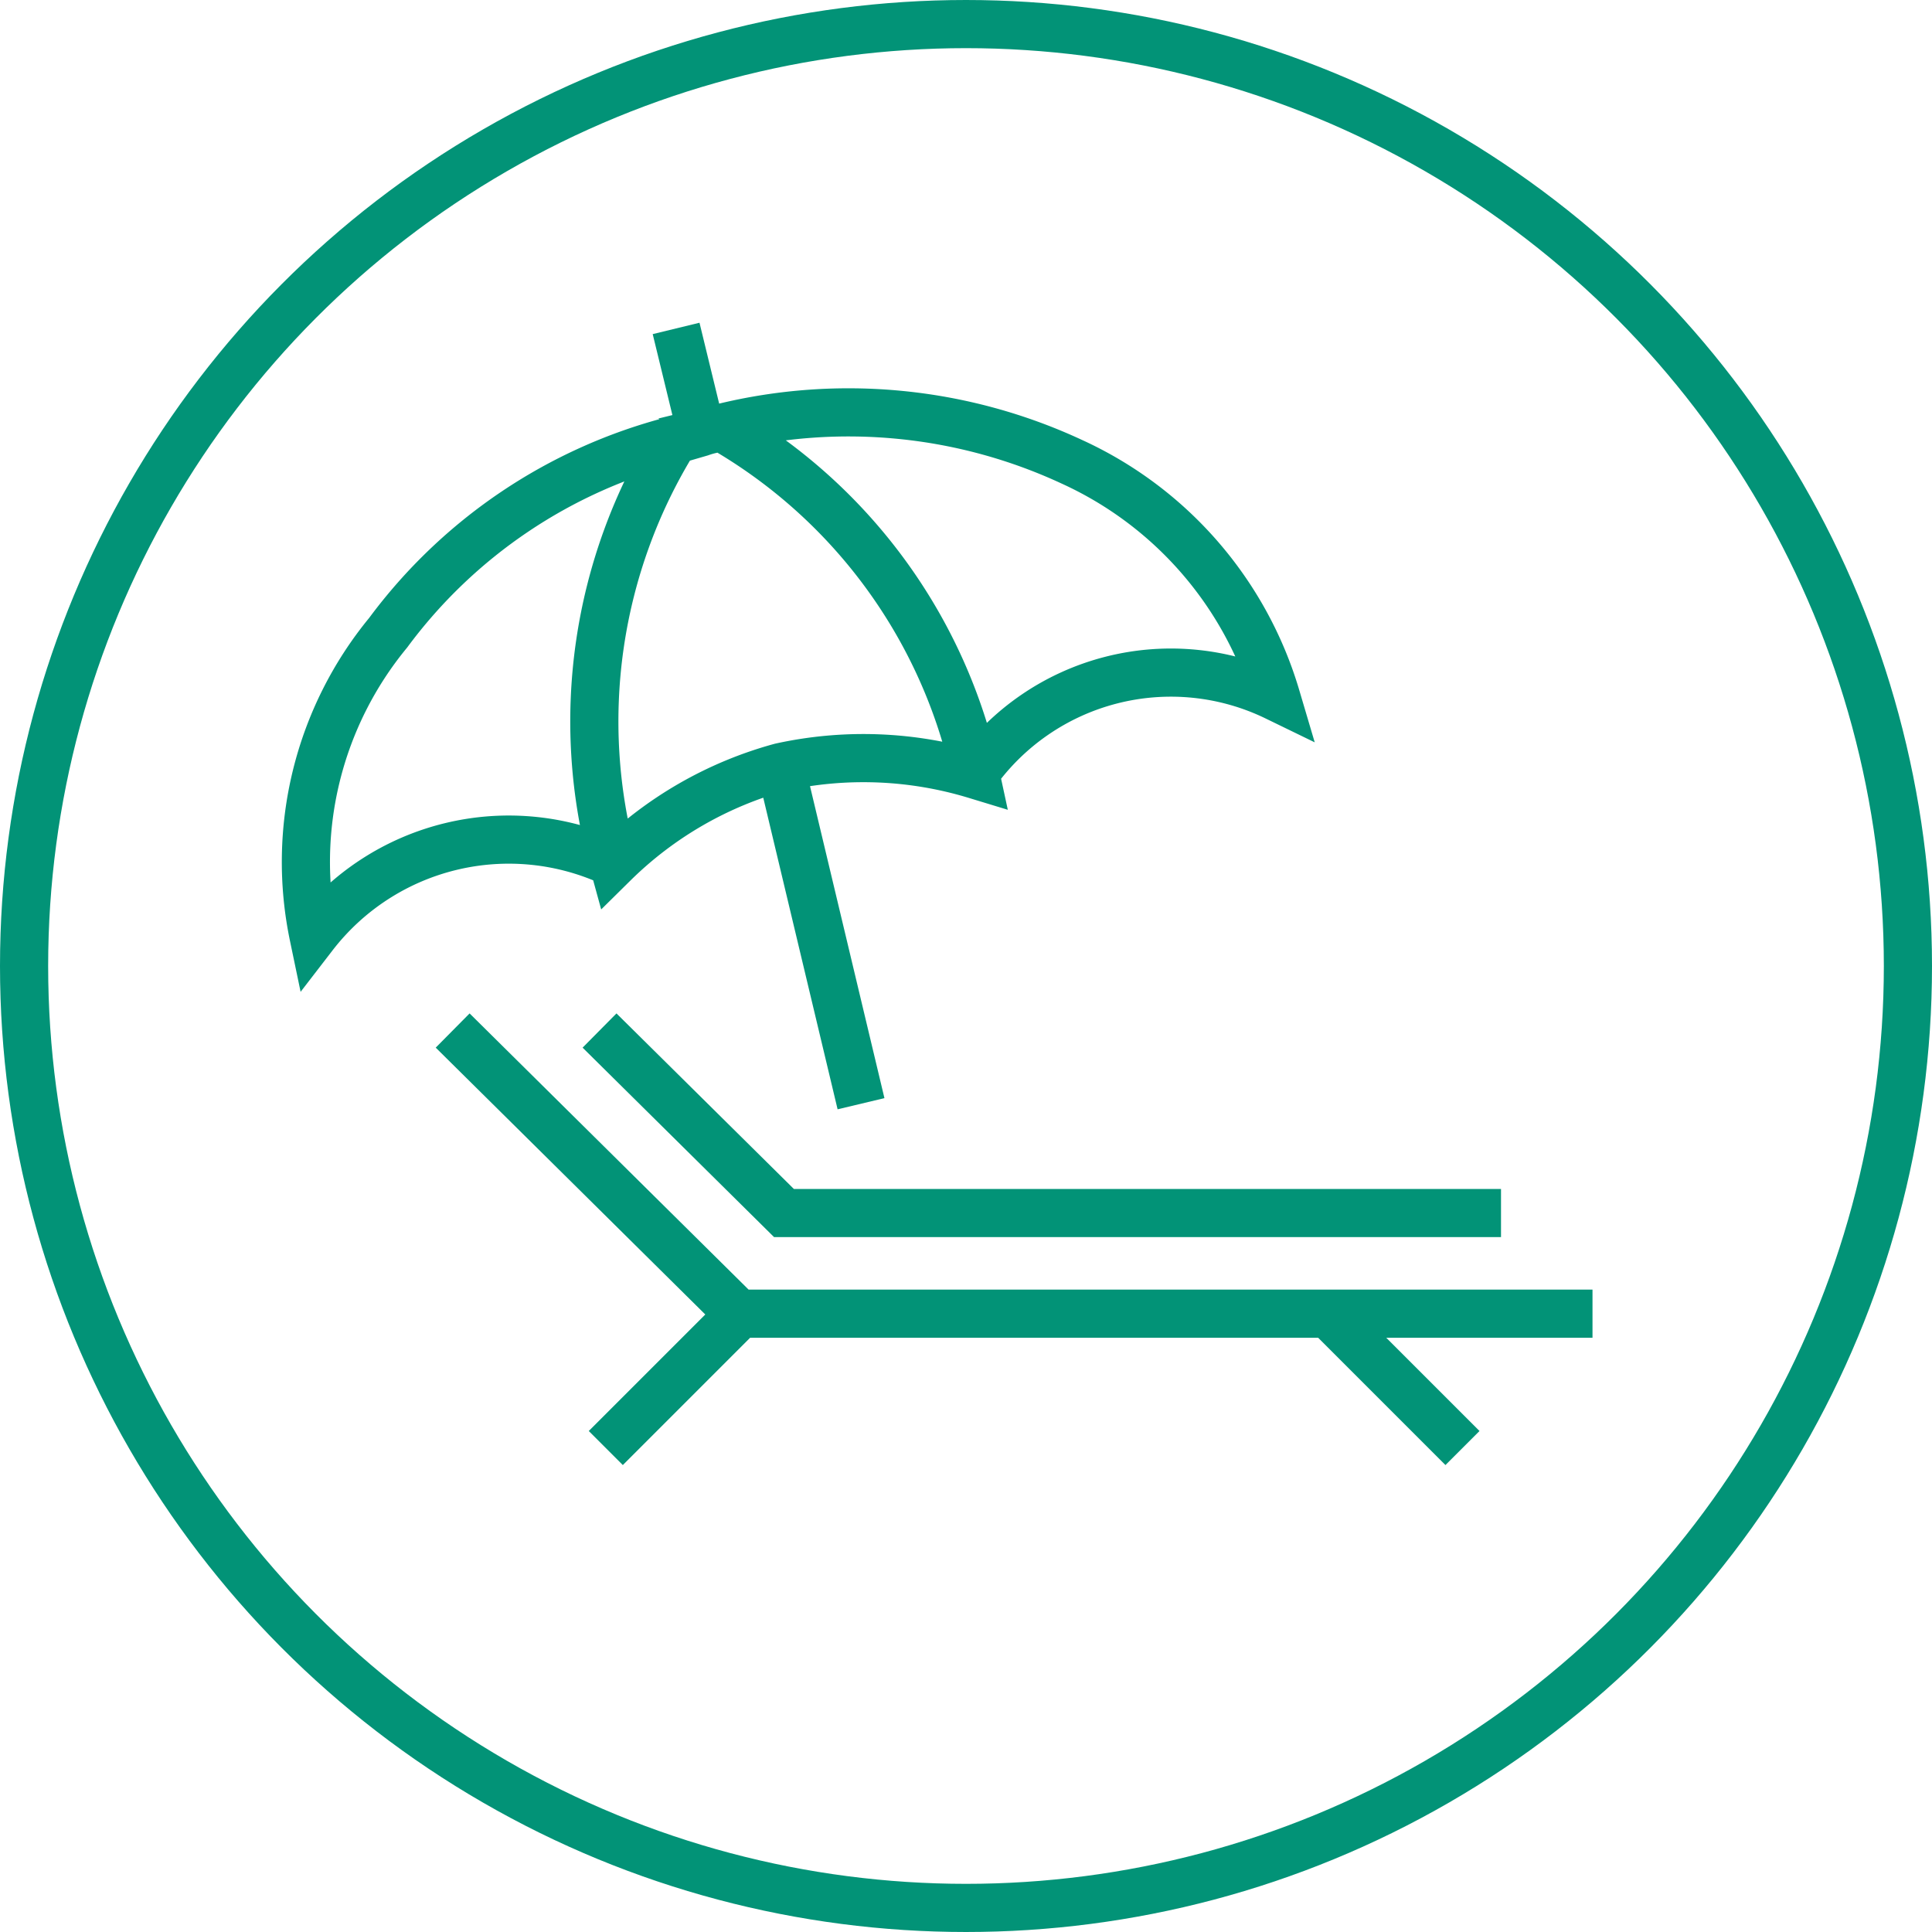
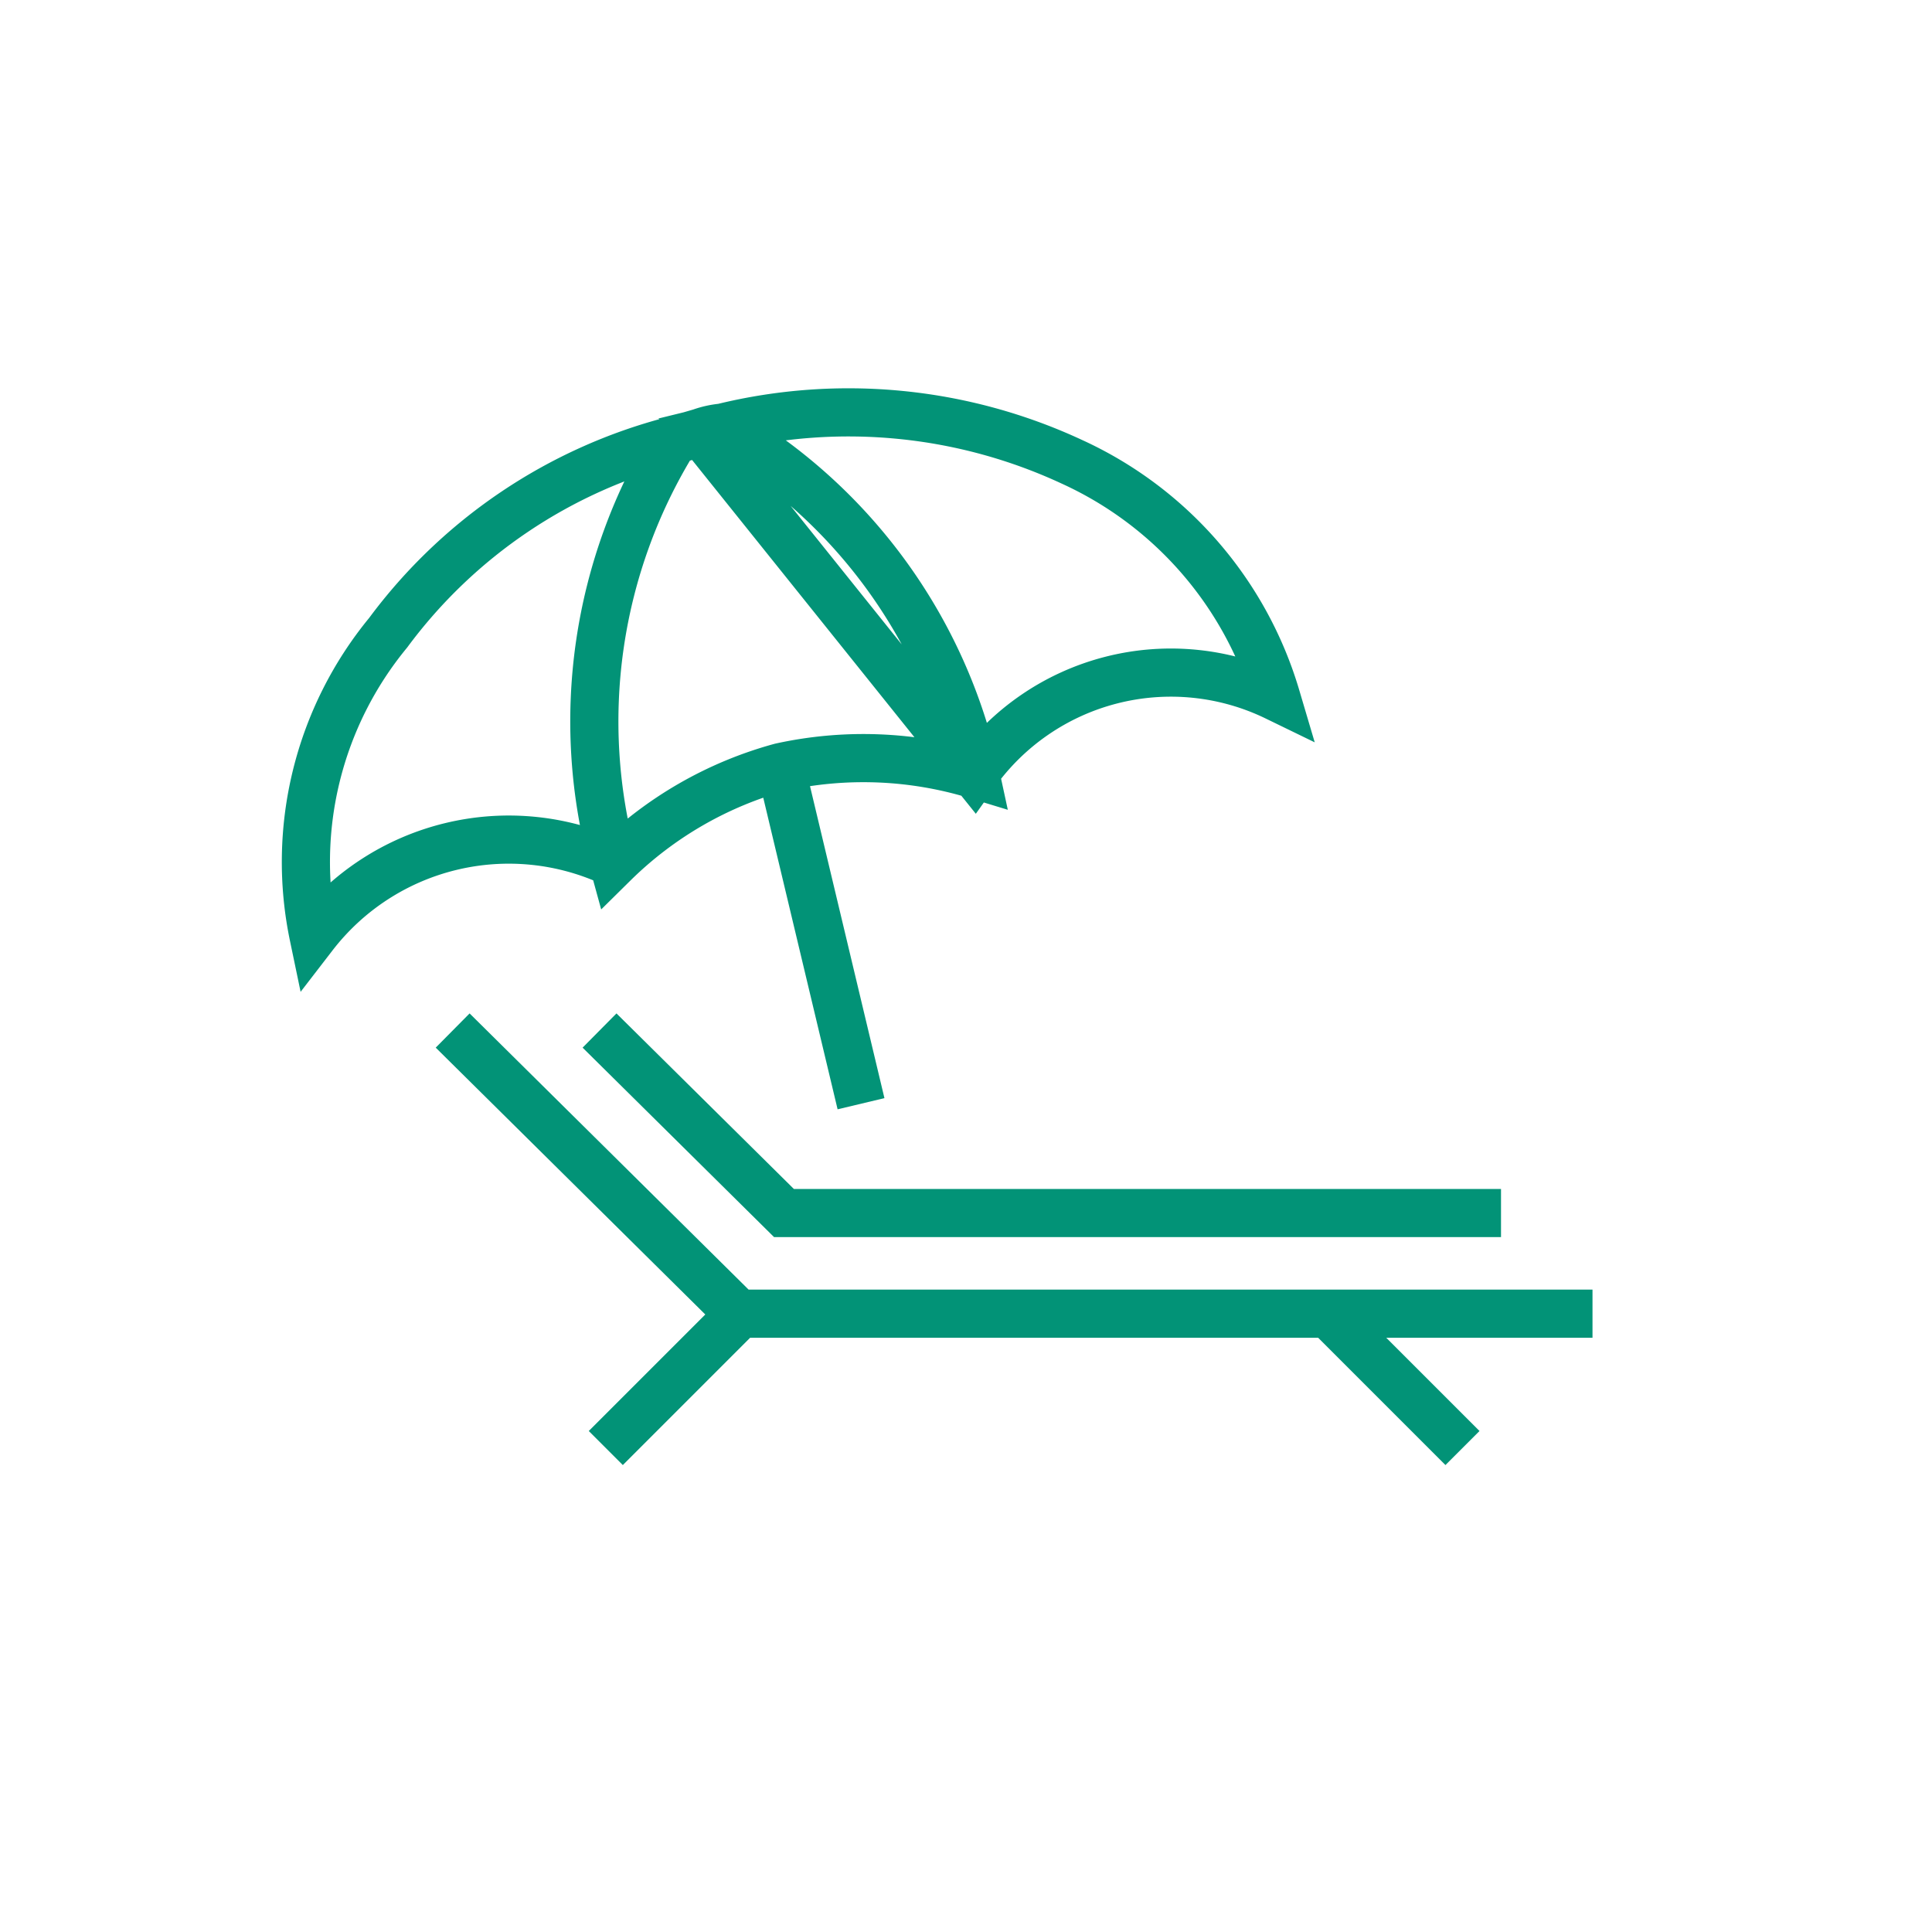
<svg xmlns="http://www.w3.org/2000/svg" viewBox="0 0 40.12 40.12">
  <defs>
    <style>.cls-1{fill:none;stroke:#029377;stroke-miterlimit:10;}</style>
  </defs>
  <g id="Ebene_2" data-name="Ebene 2">
    <g id="Ebene_2-2" data-name="Ebene 2">
-       <circle class="cls-1" cx="20.06" cy="20.06" r="19.56" />
-       <path id="Layer1_6_1_STROKES" data-name="Layer1 6 1 STROKES" class="cls-1" d="M15,8.88a1.87,1.87,0,0,0-.45.1L14,9.14a11.12,11.12,0,0,0-1.26,8.79,7.9,7.9,0,0,1,3.47-2,8,8,0,0,1,4.05.16A11,11,0,0,0,15,8.88a11,11,0,0,1,7.26.71,7.8,7.8,0,0,1,4.24,4.88,5,5,0,0,0-6.26,1.6m-6.2-9.25L14.57,9M9.4,21.4l5.94,5.88H33.07M14,9.14a10.71,10.71,0,0,0-5.94,4,7.49,7.49,0,0,0-1.55,6.29,5.12,5.12,0,0,1,6.23-1.51m3.47-2,1.67,7M12.45,21.4l3.83,3.79H31.17m-3.59,2.09,2.79,2.79m-15-2.79-2.79,2.79" />
+       <path id="Layer1_6_1_STROKES" data-name="Layer1 6 1 STROKES" class="cls-1" d="M15,8.88a1.87,1.87,0,0,0-.45.1L14,9.14a11.12,11.12,0,0,0-1.26,8.79,7.9,7.9,0,0,1,3.47-2,8,8,0,0,1,4.05.16A11,11,0,0,0,15,8.88a11,11,0,0,1,7.26.71,7.8,7.8,0,0,1,4.24,4.88,5,5,0,0,0-6.26,1.6L14.57,9M9.4,21.4l5.94,5.88H33.07M14,9.14a10.71,10.71,0,0,0-5.94,4,7.49,7.49,0,0,0-1.55,6.29,5.12,5.12,0,0,1,6.23-1.51m3.47-2,1.67,7M12.45,21.4l3.83,3.79H31.17m-3.59,2.09,2.79,2.79m-15-2.79-2.79,2.79" />
    </g>
  </g>
</svg>